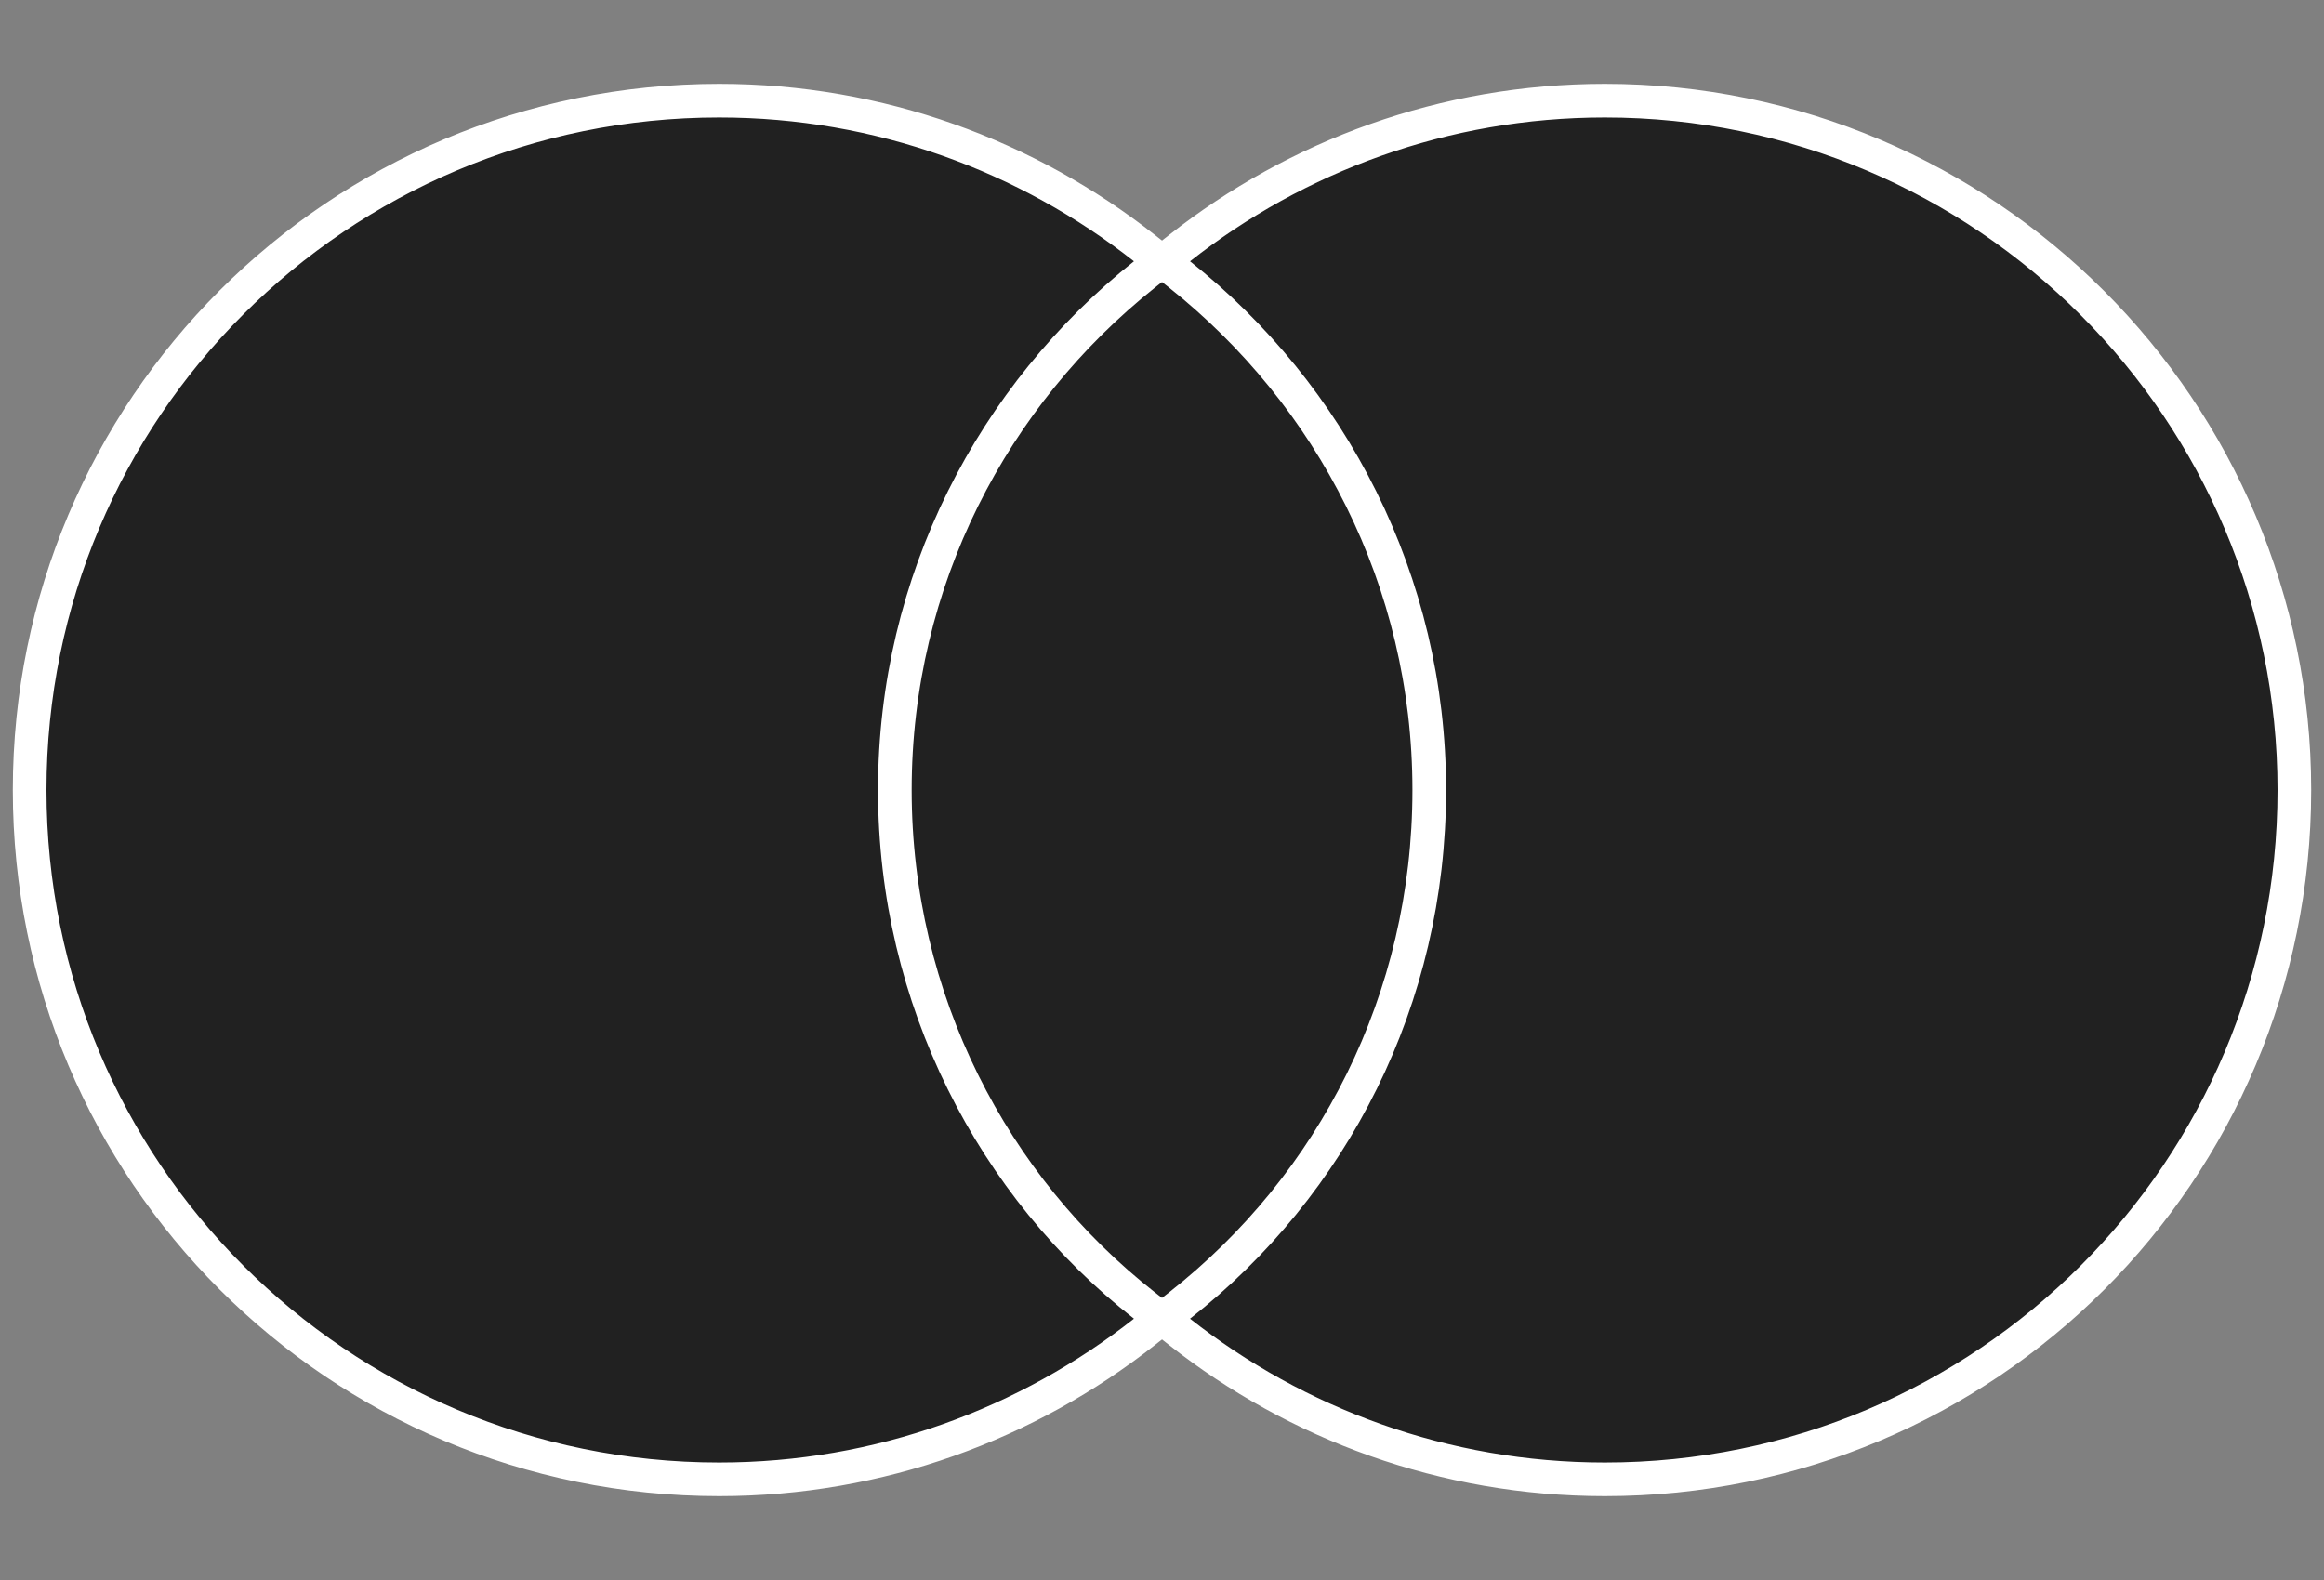
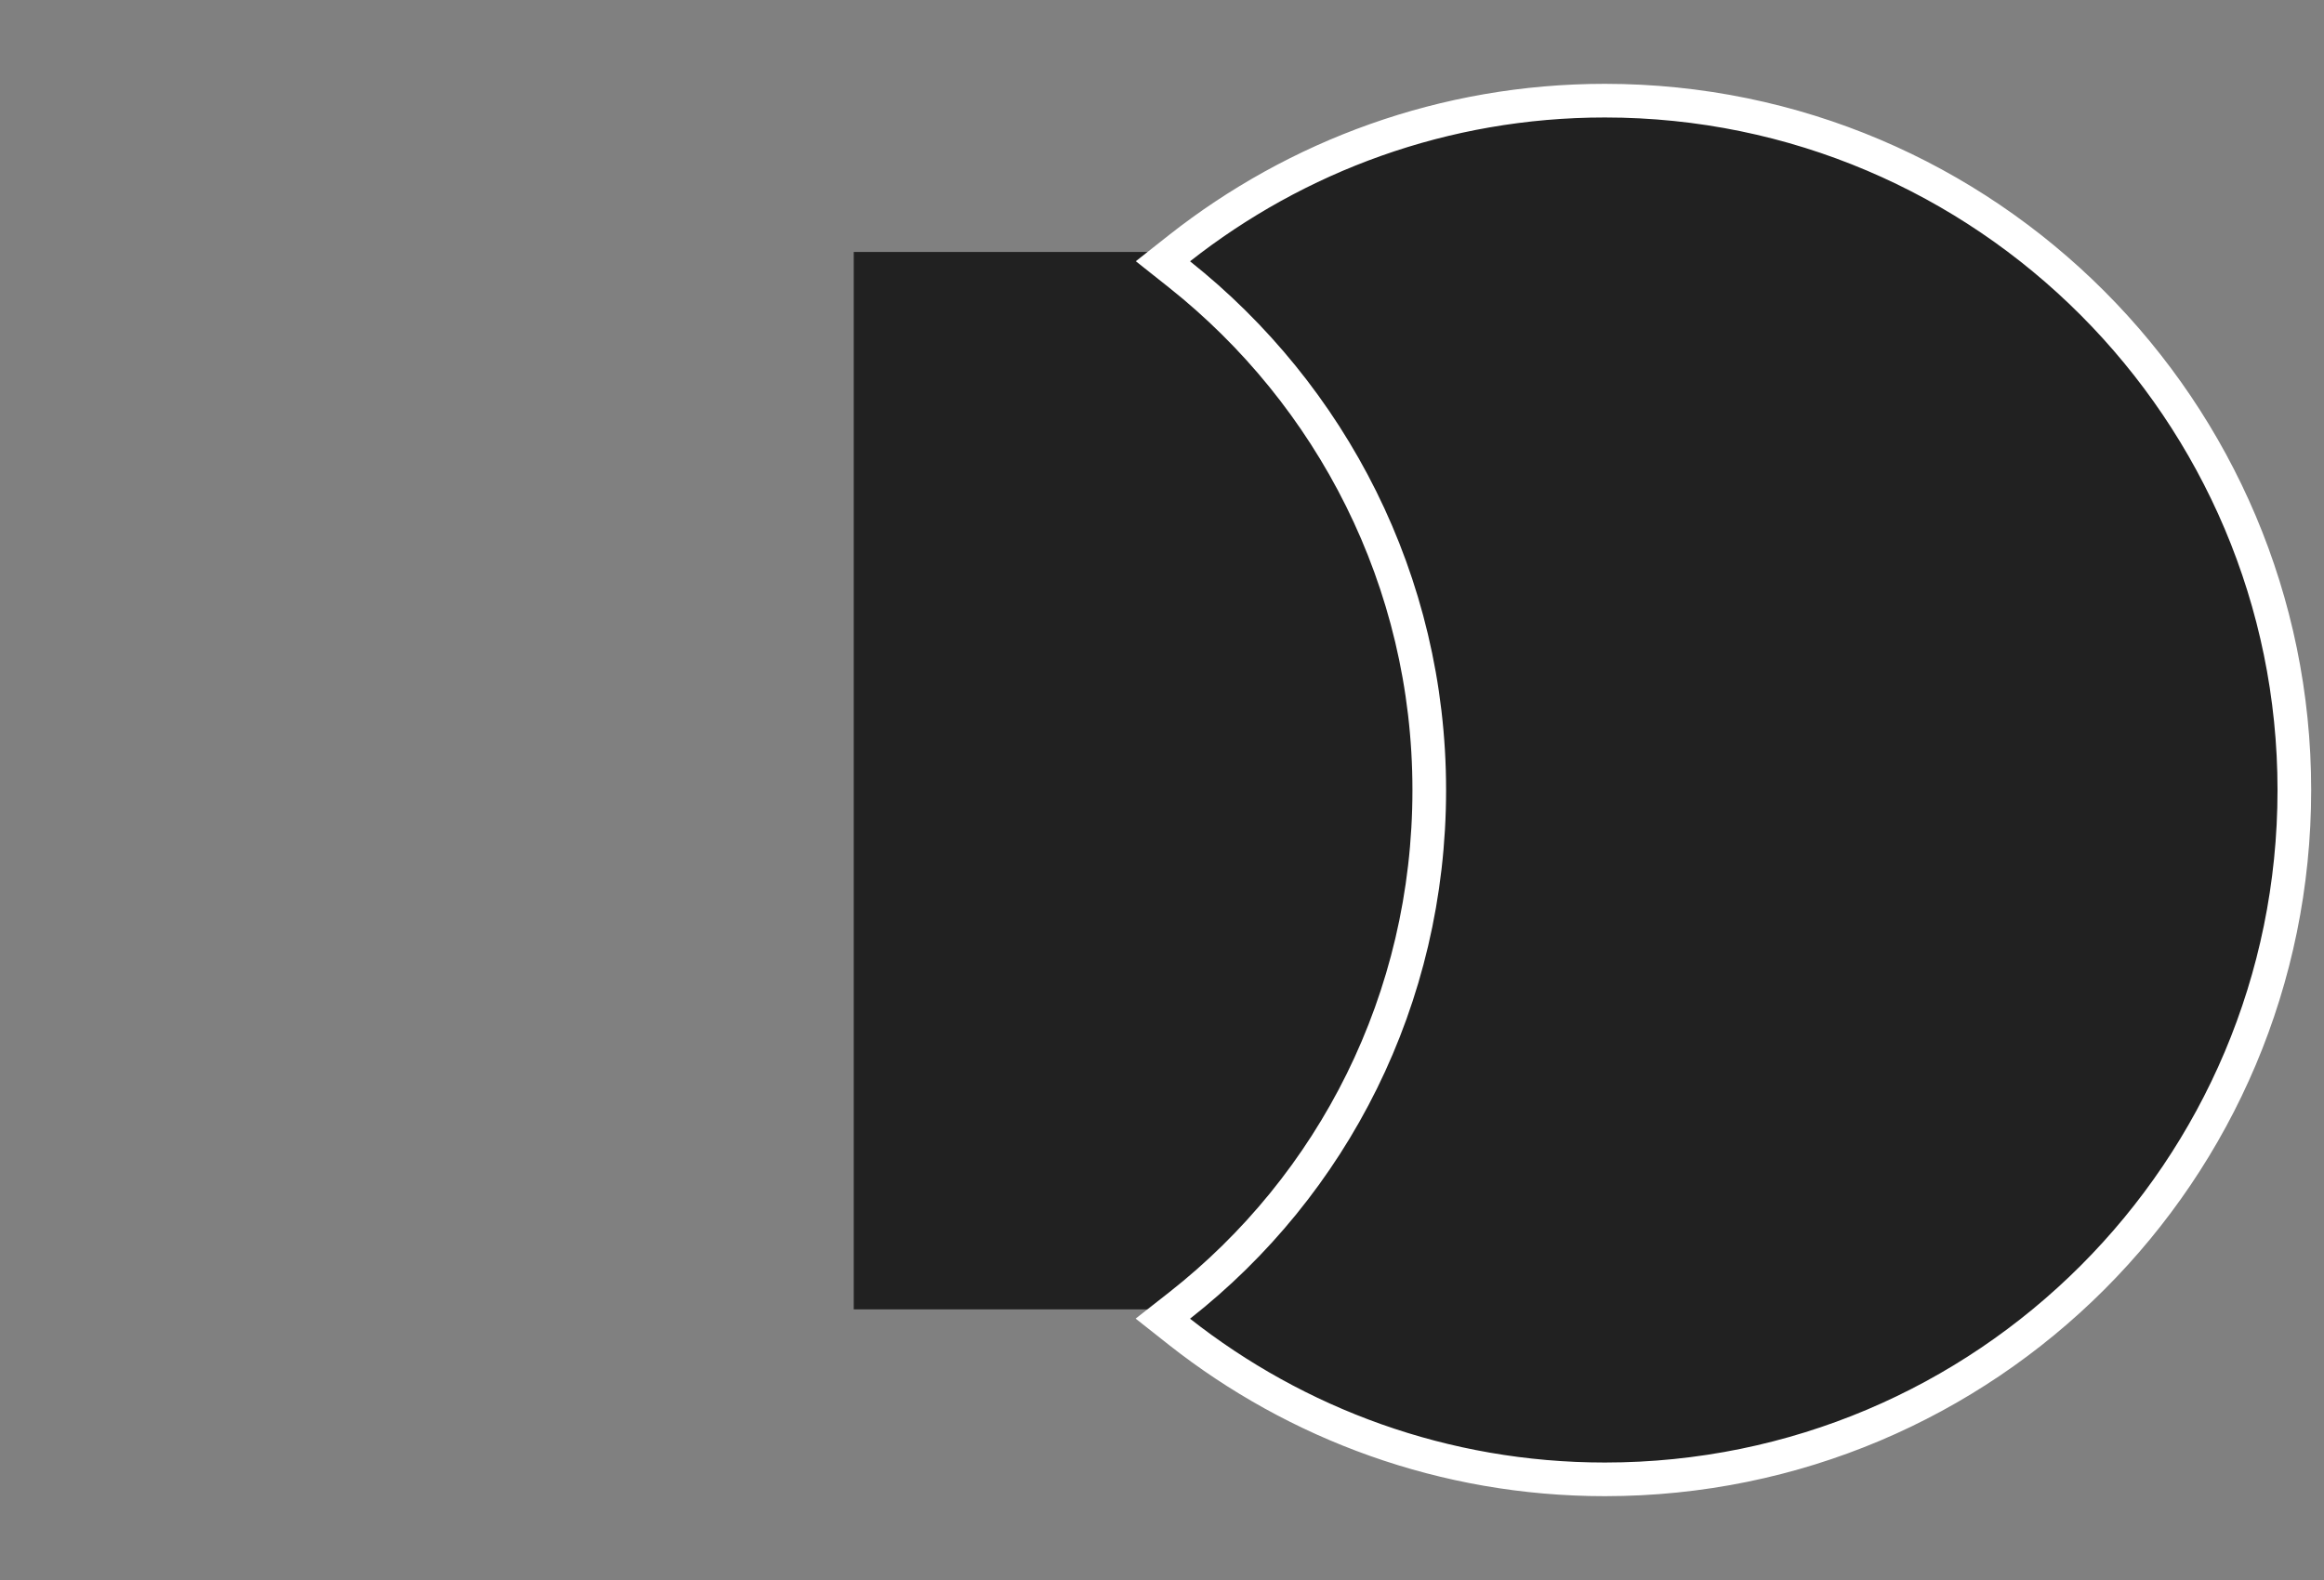
<svg xmlns="http://www.w3.org/2000/svg" width="25" height="17" viewBox="0 0 25 17" fill="none">
  <rect x="0" y="0" width="25" height="17" fill="#808080" stroke="none" />
  <path d="M9.184 2.711H15.515V14.088H9.184V2.711Z" fill="#212121" />
-   <path d="M12.311 2.953L12.49 2.811L12.31 2.669C11.054 1.681 9.467 1.083 7.736 1.083C3.636 1.083 0.319 4.4 0.319 8.5C0.319 12.6 3.636 15.917 7.736 15.917C9.467 15.917 11.054 15.319 12.31 14.331L12.491 14.188L12.31 14.046C10.684 12.773 9.626 10.754 9.626 8.5C9.626 6.247 10.684 4.247 12.311 2.953Z" fill="#212121" stroke="white" stroke-width="0.362" />
  <path d="M12.69 14.046L12.509 14.188L12.69 14.331C13.946 15.319 15.533 15.917 17.264 15.917C21.364 15.917 24.681 12.6 24.681 8.5C24.681 4.421 21.364 1.083 17.264 1.083C15.533 1.083 13.946 1.681 12.69 2.669L12.51 2.811L12.689 2.953C14.317 4.247 15.375 6.247 15.375 8.5C15.375 10.754 14.336 12.753 12.69 14.046Z" fill="#212121" stroke="white" stroke-width="0.362" />
</svg>